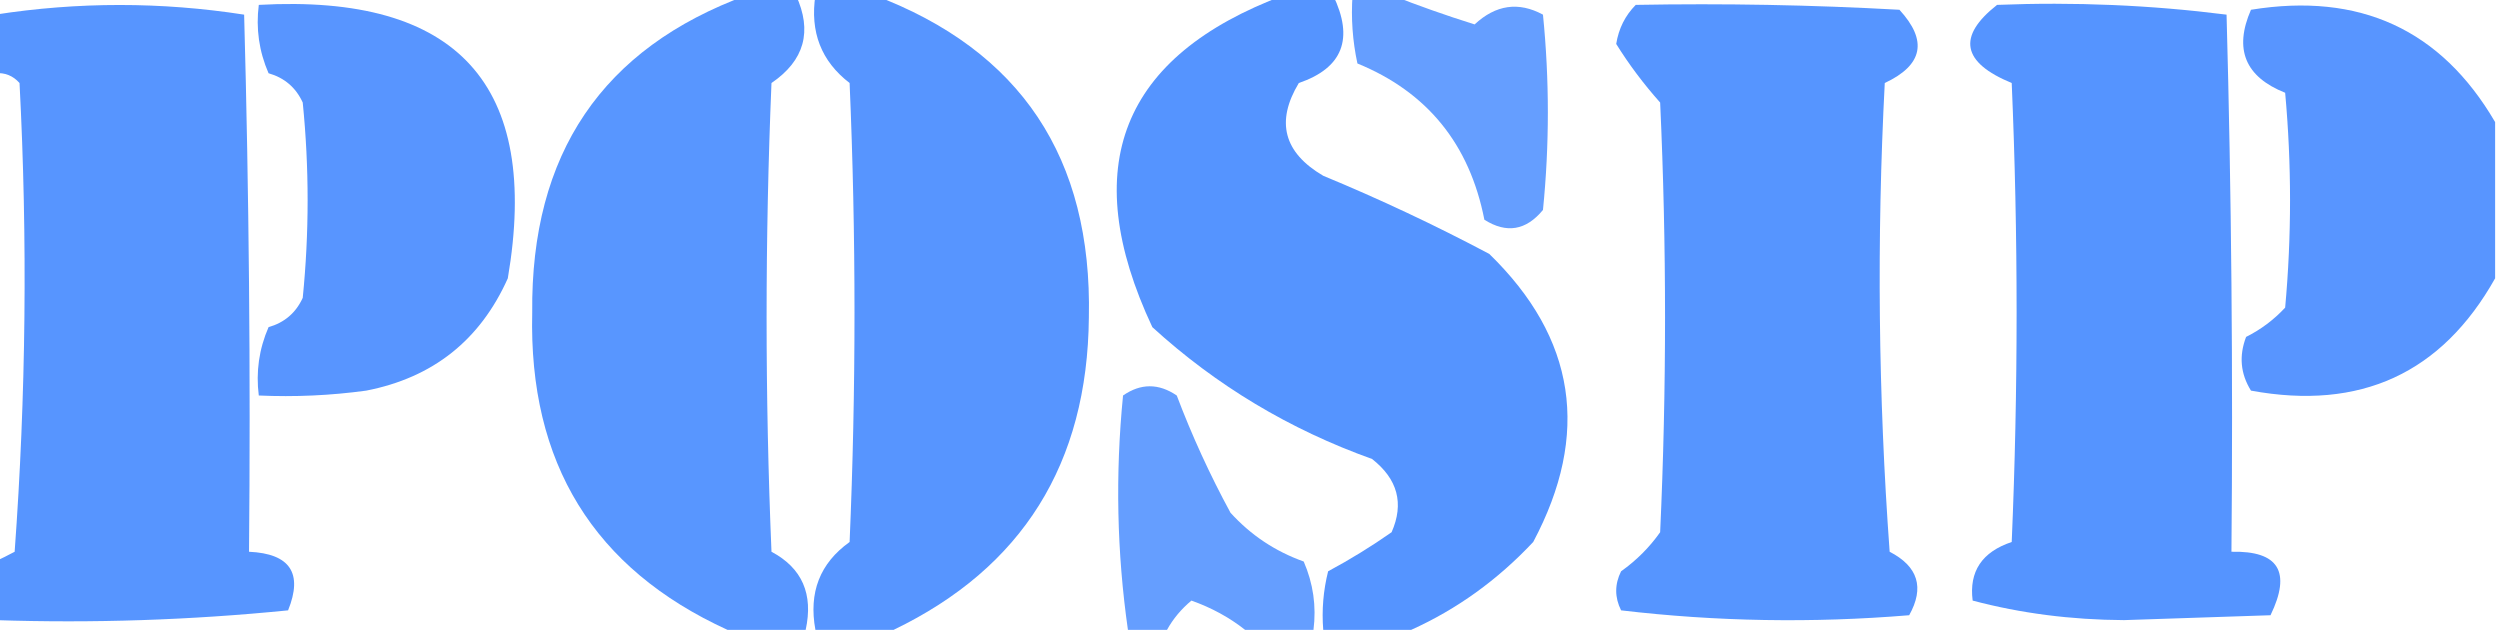
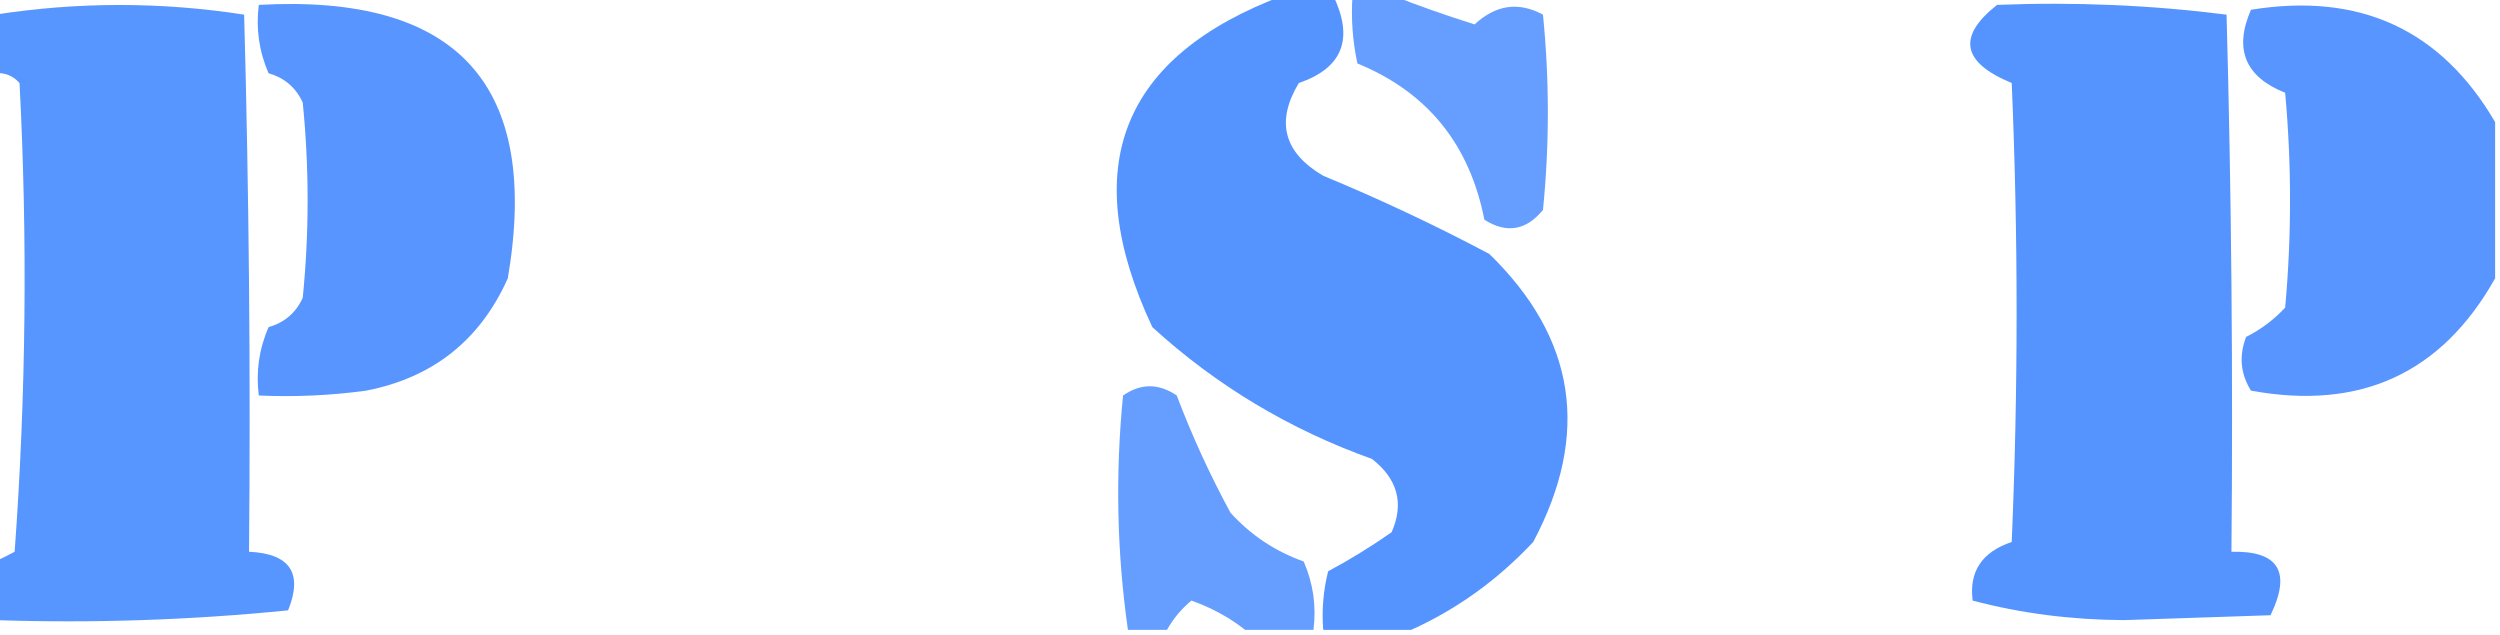
<svg xmlns="http://www.w3.org/2000/svg" version="1.1" width="256px" height="65px" style="shape-rendering:geometricPrecision; text-rendering:geometricPrecision; image-rendering:optimizeQuality; fill-rule:evenodd; clip-rule:evenodd">
  <g>
-     <path style="opacity:0.89" fill="#4489ff" d="M 76.5,-0.5 C 78.167,-0.5 79.833,-0.5 81.5,-0.5C 83.211,3.2 82.378,6.2 79,8.5C 78.333,24.5 78.333,40.5 79,56.5C 82.136,58.164 83.303,60.831 82.5,64.5C 79.833,64.5 77.167,64.5 74.5,64.5C 60.79,58.236 54.123,47.403 54.5,32C 54.337,15.759 61.671,4.926 76.5,-0.5 Z" />
-   </g>
+     </g>
  <g>
-     <path style="opacity:0.898" fill="#4489ff" d="M 83.5,-0.5 C 85.5,-0.5 87.5,-0.5 89.5,-0.5C 104.516,5.156 111.849,16.156 111.5,32.5C 111.363,47.476 104.696,58.143 91.5,64.5C 88.833,64.5 86.167,64.5 83.5,64.5C 82.789,60.675 83.955,57.675 87,55.5C 87.667,39.833 87.667,24.167 87,8.5C 84.093,6.267 82.926,3.267 83.5,-0.5 Z" />
-   </g>
+     </g>
  <g>
    <path style="opacity:0.904" fill="#4489ff" d="M 131.5,-0.5 C 133.167,-0.5 134.833,-0.5 136.5,-0.5C 138.666,3.962 137.499,6.962 133,8.5C 130.615,12.457 131.448,15.624 135.5,18C 141.287,20.393 146.954,23.06 152.5,26C 161.376,34.621 162.876,44.454 157,55.5C 153.349,59.391 149.182,62.391 144.5,64.5C 141.5,64.5 138.5,64.5 135.5,64.5C 135.338,62.473 135.505,60.473 136,58.5C 138.25,57.292 140.417,55.959 142.5,54.5C 143.795,51.561 143.128,49.061 140.5,47C 132.043,43.973 124.543,39.473 118,33.5C 110.297,17.082 114.797,5.748 131.5,-0.5 Z" />
  </g>
  <g>
    <path style="opacity:0.823" fill="#4489ff" d="M 138.5,-0.5 C 139.833,-0.5 141.167,-0.5 142.5,-0.5C 145.186,0.564 148.02,1.564 151,2.5C 153.172,0.482 155.505,0.149 158,1.5C 158.667,8.167 158.667,14.833 158,21.5C 156.267,23.602 154.267,23.935 152,22.5C 150.483,14.761 146.15,9.427 139,6.5C 138.503,4.19 138.337,1.857 138.5,-0.5 Z" />
  </g>
  <g>
    <path style="opacity:0.897" fill="#4489ff" d="M -0.5,63.5 C -0.5,61.5 -0.5,59.5 -0.5,57.5C 0.15,57.196 0.817,56.863 1.5,56.5C 2.666,40.51 2.833,24.51 2,8.5C 1.329,7.748 0.496,7.414 -0.5,7.5C -0.5,5.5 -0.5,3.5 -0.5,1.5C 8,0.181 16.5,0.181 25,1.5C 25.5,19.83 25.667,38.164 25.5,56.5C 29.707,56.694 31.04,58.694 29.5,62.5C 19.522,63.498 9.522,63.832 -0.5,63.5 Z" />
  </g>
  <g>
    <path style="opacity:0.887" fill="#4489ff" d="M 26.5,0.5 C 46.875,-0.635 55.375,8.698 52,28.5C 49.164,34.837 44.331,38.67 37.5,40C 33.848,40.499 30.182,40.665 26.5,40.5C 26.192,38.076 26.526,35.743 27.5,33.5C 29.134,33.032 30.3,32.032 31,30.5C 31.667,23.833 31.667,17.167 31,10.5C 30.3,8.968 29.134,7.968 27.5,7.5C 26.526,5.257 26.192,2.924 26.5,0.5 Z" />
  </g>
  <g>
-     <path style="opacity:0.902" fill="#4489ff" d="M 167.5,0.5 C 176.506,0.334 185.506,0.5 194.5,1C 197.418,4.165 196.918,6.665 193,8.5C 192.167,24.51 192.334,40.51 193.5,56.5C 196.418,58.008 197.084,60.175 195.5,63C 185.589,63.818 175.756,63.651 166,62.5C 165.333,61.167 165.333,59.833 166,58.5C 167.57,57.386 168.903,56.053 170,54.5C 170.667,39.833 170.667,25.167 170,10.5C 168.299,8.59 166.799,6.59 165.5,4.5C 165.752,2.927 166.418,1.594 167.5,0.5 Z" />
-   </g>
+     </g>
  <g>
    <path style="opacity:0.904" fill="#4489ff" d="M 204.5,0.5 C 212.42,0.185 220.253,0.518 228,1.5C 228.5,19.83 228.667,38.164 228.5,56.5C 233.328,56.385 234.661,58.552 232.5,63C 227.5,63.167 222.5,63.333 217.5,63.5C 212.085,63.471 206.918,62.805 202,61.5C 201.619,58.519 202.952,56.519 206,55.5C 206.667,39.833 206.667,24.167 206,8.5C 200.892,6.4 200.392,3.734 204.5,0.5 Z" />
  </g>
  <g>
    <path style="opacity:0.887" fill="#4489ff" d="M 255.5,12.5 C 255.5,17.833 255.5,23.167 255.5,28.5C 250.037,38.227 241.704,42.061 230.5,40C 229.424,38.274 229.257,36.441 230,34.5C 231.512,33.743 232.846,32.743 234,31.5C 234.667,24.167 234.667,16.833 234,9.5C 229.901,7.868 228.734,5.035 230.5,1C 241.63,-0.808 249.963,3.026 255.5,12.5 Z" />
  </g>
  <g>
    <path style="opacity:0.818" fill="#4489ff" d="M 134.5,64.5 C 132.167,64.5 129.833,64.5 127.5,64.5C 125.891,63.229 124.058,62.229 122,61.5C 120.955,62.373 120.122,63.373 119.5,64.5C 118.167,64.5 116.833,64.5 115.5,64.5C 114.367,56.579 114.2,48.579 115,40.5C 116.814,39.24 118.647,39.24 120.5,40.5C 122.059,44.619 123.893,48.619 126,52.5C 128.07,54.787 130.57,56.453 133.5,57.5C 134.474,59.743 134.808,62.076 134.5,64.5 Z" />
  </g>
</svg>